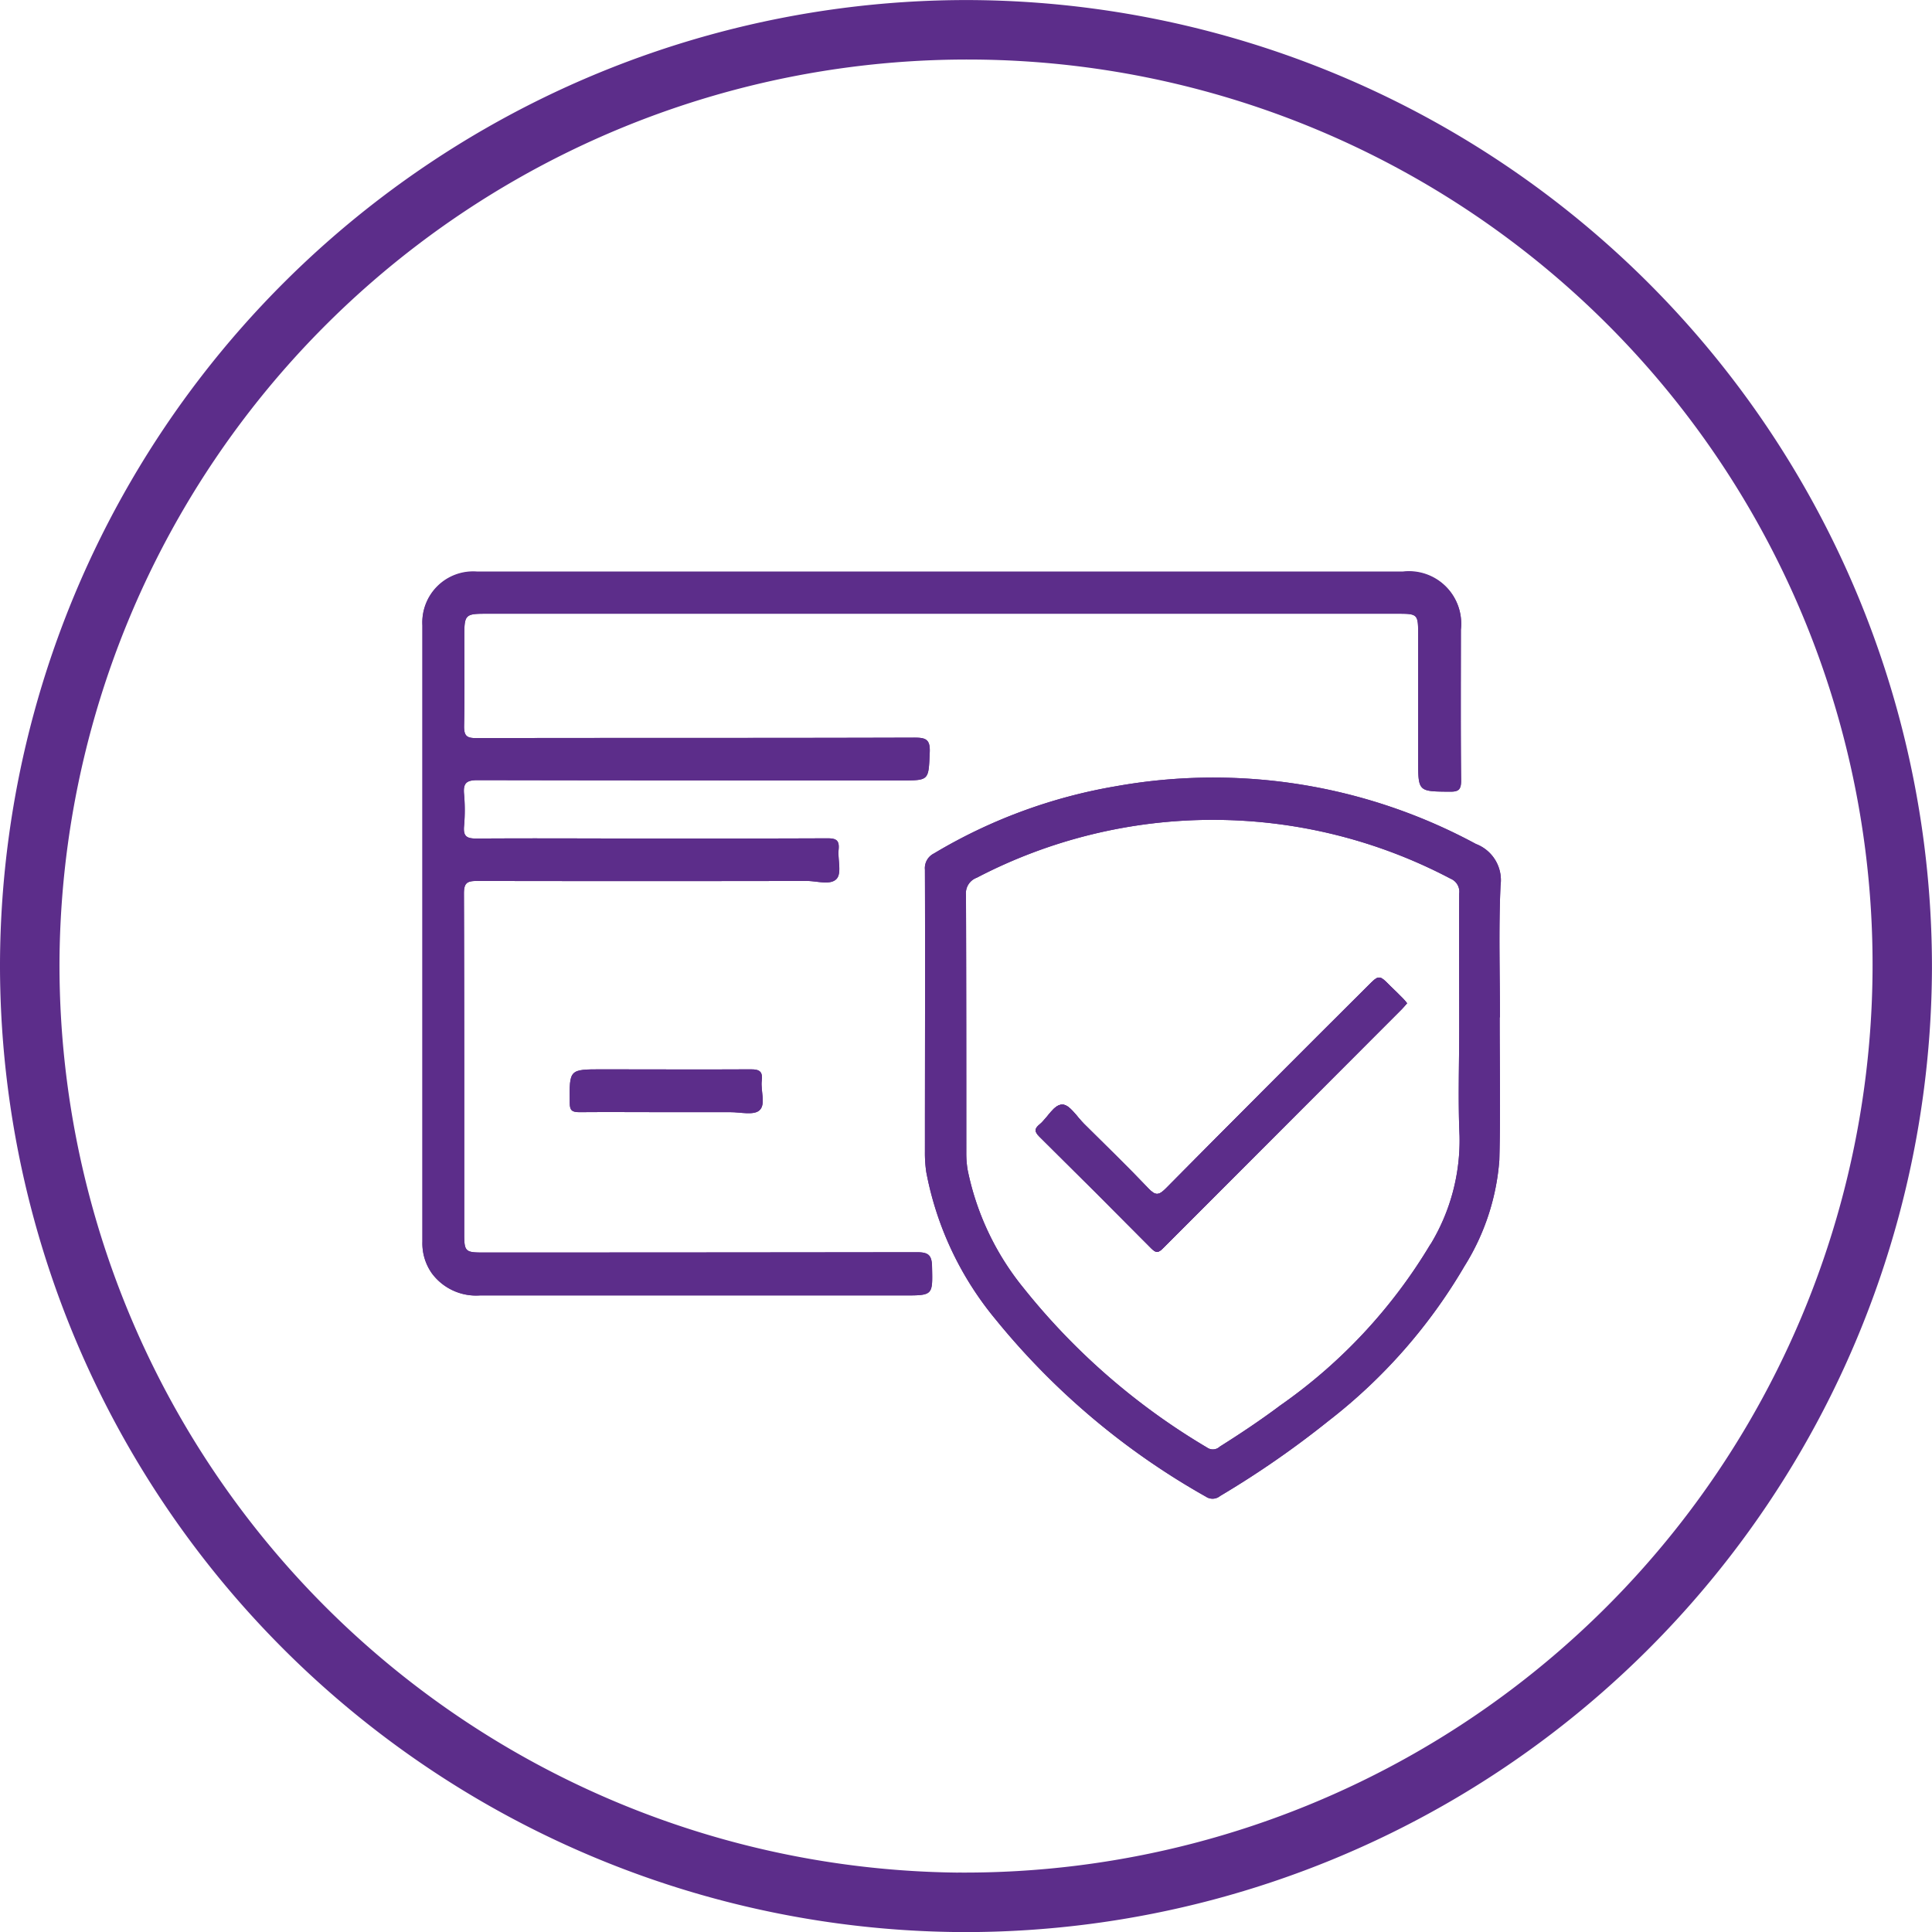
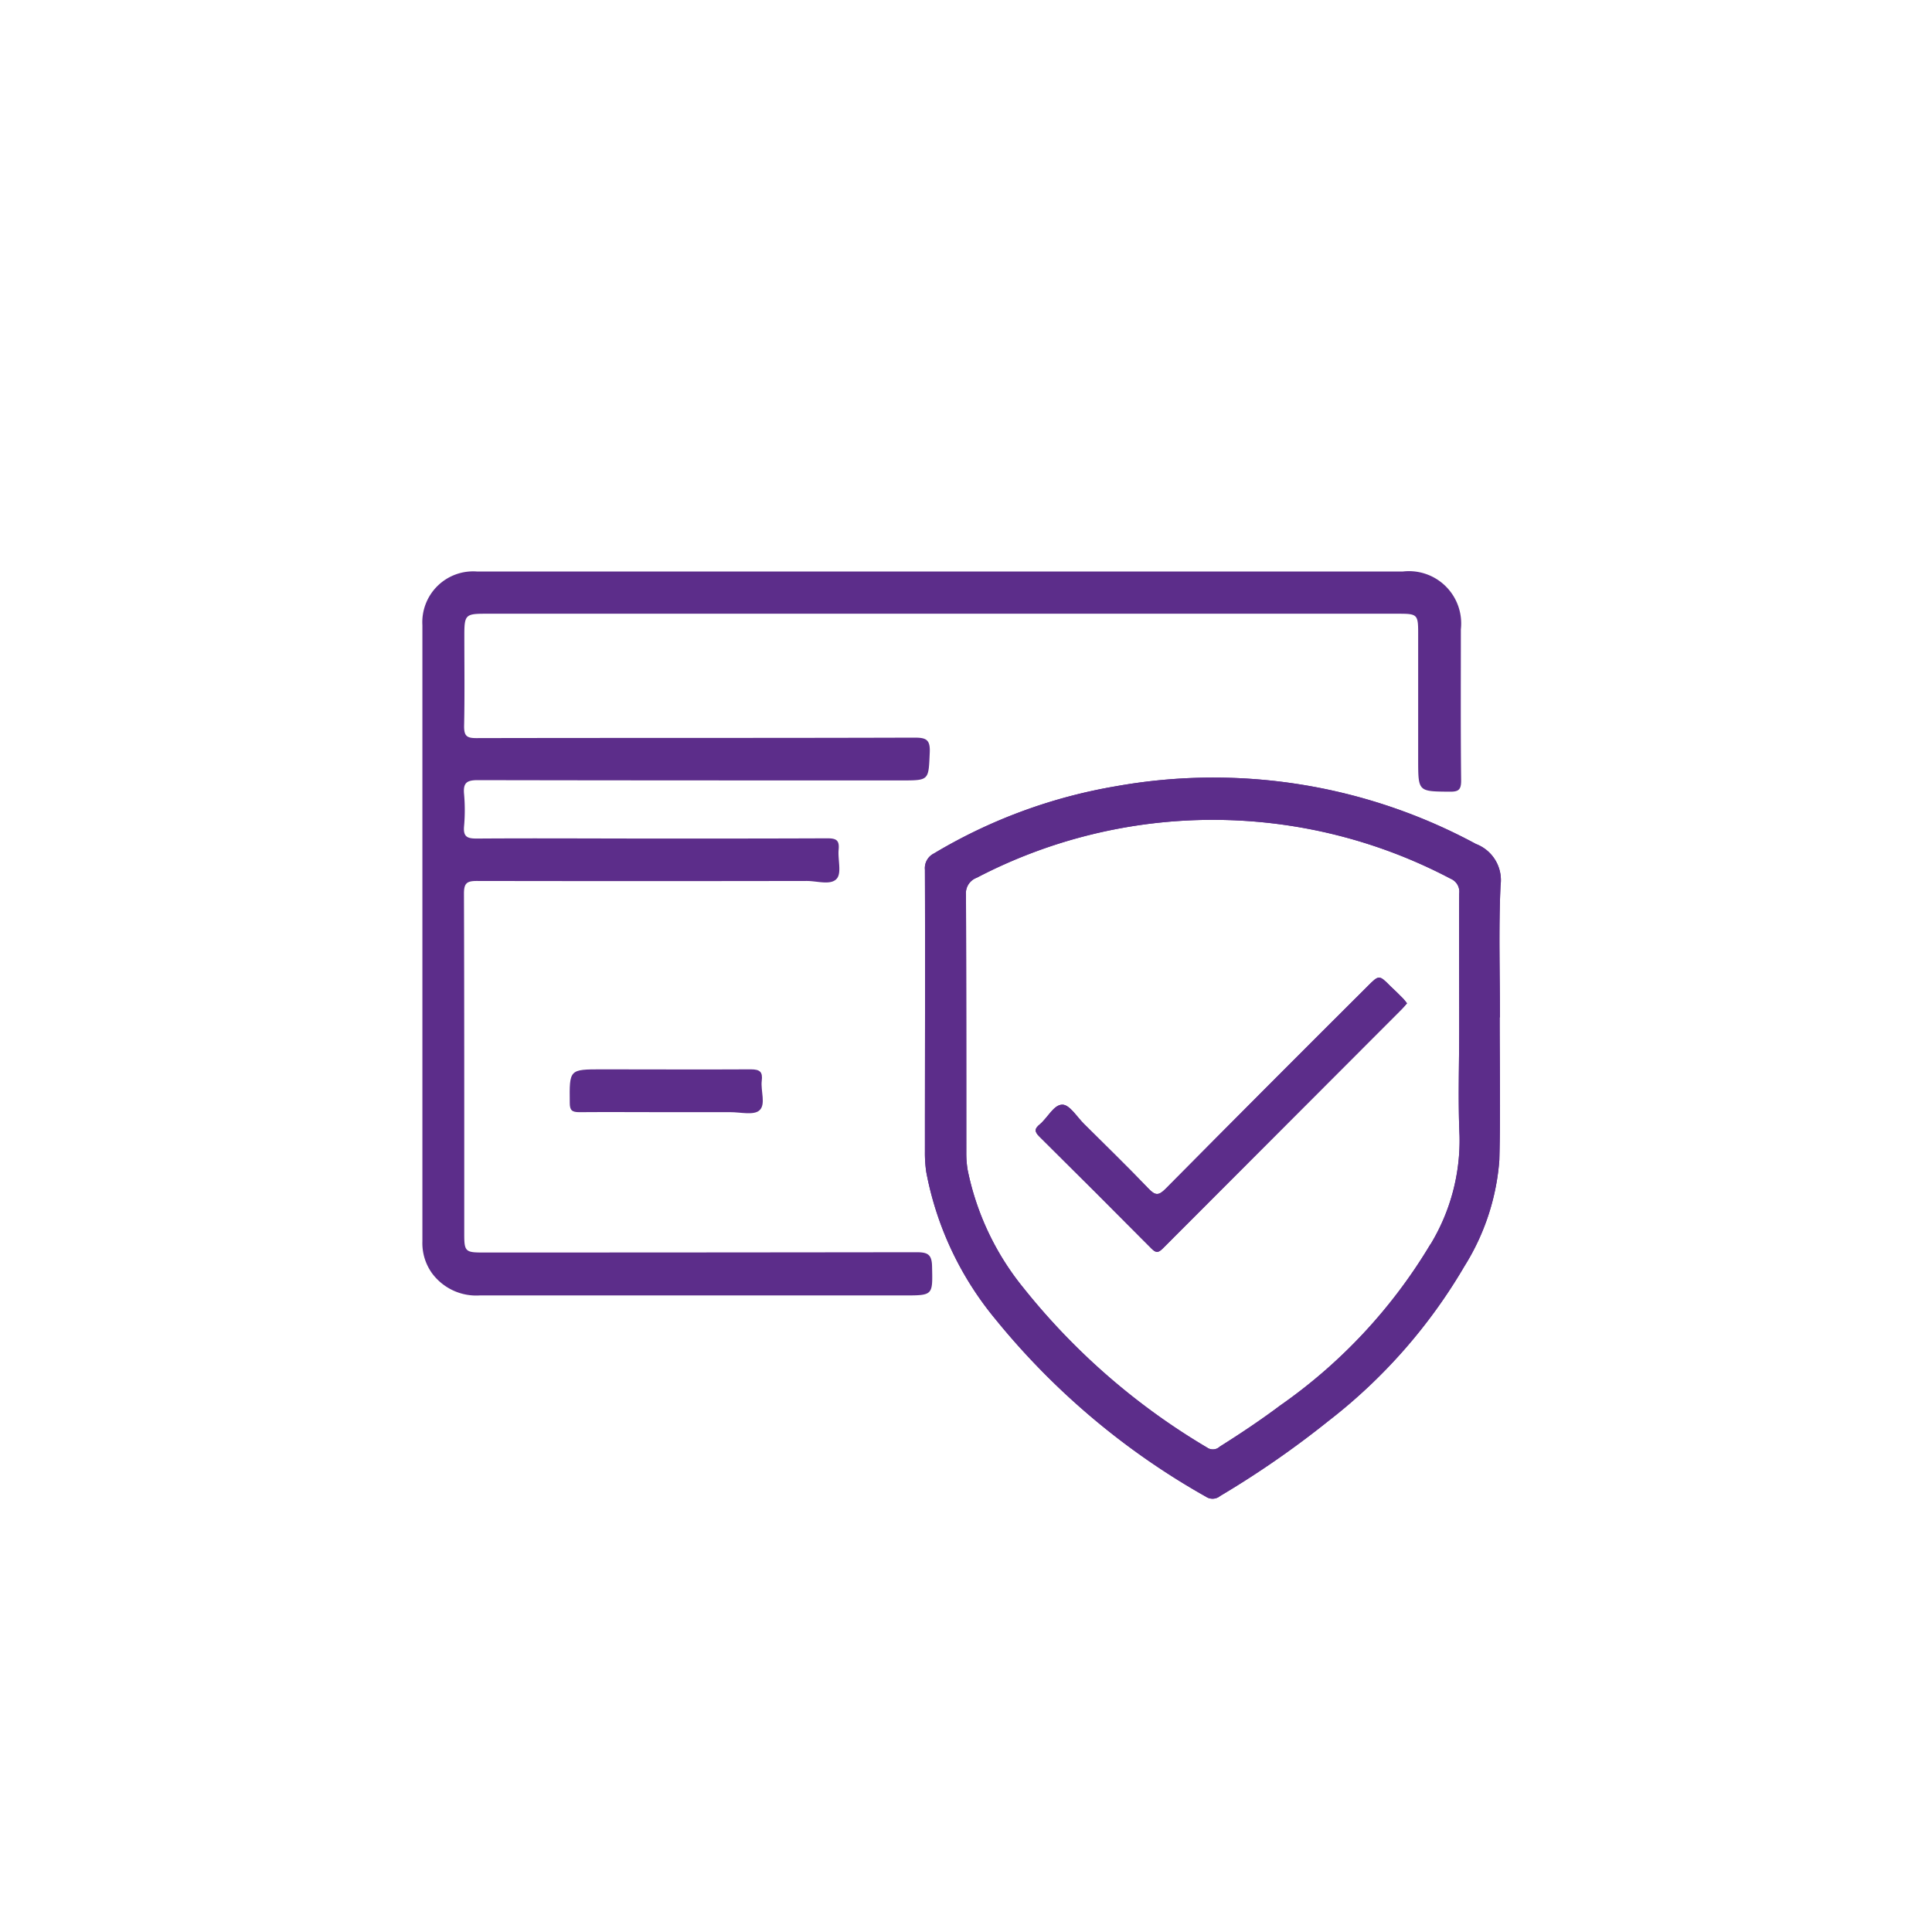
<svg xmlns="http://www.w3.org/2000/svg" width="41.179" height="41.179" viewBox="0 0 41.179 41.179">
  <g id="Group_6074" data-name="Group 6074" transform="translate(-1112 -880.82)">
    <g id="Group_5921" data-name="Group 5921" transform="translate(3155.303 -46.06)">
-       <path id="Path_15637" data-name="Path 15637" d="M-1968.849,1146.487c-.026.217.094.507-.052.633-.124.108-.405.036-.617.037-.461,0-.921,0-1.382,0-.614,0-1.228-.005-1.842,0-.16,0-.2-.047-.2-.2-.008-.713-.013-.713.686-.713,1.057,0,2.115.006,3.172,0C-1968.885,1146.24-1968.826,1146.3-1968.849,1146.487Z" transform="translate(-58.218 -196.572)" fill="#5c2d8a" />
      <path id="Path_15638" data-name="Path 15638" d="M-2034.1,954.011a1.1,1.1,0,0,1-.2-.672q0-6.567,0-13.133a1.084,1.084,0,0,1,1.162-1.145h19.737a1.114,1.114,0,0,1,1.235,1.232c0,1.075-.006,2.15.006,3.225,0,.2-.059.238-.244.236-.667-.005-.67,0-.672-.654,0-.913,0-1.826,0-2.739,0-.38-.024-.4-.406-.4h-19.481c-.416,0-.443.028-.443.454,0,.649.009,1.3-.005,1.946,0,.2.054.251.254.251,3.114-.007,6.229,0,9.344-.01.244,0,.339.037.327.312-.026.6-.008.6-.6.6-3.012,0-6.025,0-9.037-.006-.236,0-.31.062-.289.294a3.886,3.886,0,0,1,0,.691c-.02.223.069.261.272.26,1.288-.009,2.577,0,3.866,0,1.2,0,2.406,0,3.609-.005.193,0,.255.047.237.239-.021.211.068.494-.039.62-.126.148-.417.05-.637.05q-3.52.006-7.04,0c-.209,0-.27.05-.27.266.008,2.423.006,4.847.006,7.27,0,.353.028.383.375.383q4.633,0,9.267-.006c.237,0,.324.048.329.3.014.621.027.621-.6.621q-4.518,0-9.037,0A1.172,1.172,0,0,1-2034.1,954.011Z" transform="translate(0 0)" fill="#5c2d8a" />
      <path id="Path_15639" data-name="Path 15639" d="M-1771.161,1108.479c.028.029.052.063.081.1-.04.045-.072.085-.107.12q-2.552,2.553-5.1,5.107c-.1.1-.149.089-.24,0q-1.19-1.2-2.39-2.388c-.11-.109-.1-.17.01-.259.168-.141.3-.423.482-.42.155,0,.309.26.46.409.46.457.925.909,1.373,1.377.141.147.213.163.367.007q2.144-2.165,4.3-4.312c.249-.25.25-.25.49-.008C-1771.342,1108.3-1771.25,1108.387-1771.161,1108.479Z" transform="translate(-242.234 -160.314)" fill="#5c2d8a" />
      <path id="Path_15640" data-name="Path 15640" d="M-1813.3,1026.227a11.769,11.769,0,0,0-7.673-1.231,11.188,11.188,0,0,0-3.88,1.433.349.349,0,0,0-.192.345c.007,2,0,4.009,0,6.014a2.769,2.769,0,0,0,.029.433,6.924,6.924,0,0,0,1.472,3.132,15.69,15.69,0,0,0,4.489,3.786.252.252,0,0,0,.3-.014,20.162,20.162,0,0,0,2.31-1.6,11.521,11.521,0,0,0,2.9-3.3,4.948,4.948,0,0,0,.743-2.259c.028-1.014.007-2.03.007-3.045h.006c0-.938-.03-1.878.013-2.814A.824.824,0,0,0-1813.3,1026.227Zm-.973,8.535a11.194,11.194,0,0,1-3.2,3.433c-.416.312-.848.6-1.288.877a.214.214,0,0,1-.271.019,14.341,14.341,0,0,1-3.915-3.405,5.807,5.807,0,0,1-1.188-2.515,2.12,2.12,0,0,1-.028-.356c0-1.834,0-3.669-.007-5.5a.352.352,0,0,1,.23-.369,10.872,10.872,0,0,1,10.1.021.3.3,0,0,1,.183.316c-.007.956,0,1.911,0,2.867,0,.768-.027,1.537.007,2.3A4.271,4.271,0,0,1-1814.27,1034.762Z" transform="translate(-198.544 -81.358)" fill="#5c2d8a" />
-       <path id="Path_15641" data-name="Path 15641" d="M-2012.161,943.518c0,.2-.059.238-.244.236-.667-.005-.67,0-.672-.654,0-.913,0-1.826,0-2.739,0-.38-.024-.4-.406-.4h-19.481c-.416,0-.443.028-.443.454,0,.649.009,1.3-.005,1.946,0,.2.054.251.254.251,3.114-.007,6.229,0,9.344-.01.244,0,.339.037.327.312-.026.6-.008.6-.6.6-3.012,0-6.025,0-9.037-.006-.236,0-.31.062-.289.294a3.886,3.886,0,0,1,0,.691c-.02.223.069.261.272.26,1.288-.009,2.577,0,3.866,0,1.2,0,2.406,0,3.609-.005.193,0,.255.047.237.239-.021.211.068.494-.039.62-.126.148-.417.05-.637.05q-3.52.006-7.04,0c-.209,0-.27.05-.27.266.008,2.423.006,4.847.006,7.27,0,.353.028.383.375.383q4.633,0,9.267-.006c.237,0,.324.048.329.3.014.621.027.621-.6.621q-4.518,0-9.037,0a1.172,1.172,0,0,1-1.024-.469,1.1,1.1,0,0,1-.2-.672q0-6.567,0-13.133a1.084,1.084,0,0,1,1.162-1.145h19.737a1.114,1.114,0,0,1,1.235,1.232C-2012.166,941.368-2012.172,942.443-2012.161,943.518Z" transform="translate(0 0)" fill="#5c2d8a" />
      <path id="Path_15642" data-name="Path 15642" d="M-1771.161,1108.479c.028.029.052.063.081.1-.04.045-.072.085-.107.12q-2.552,2.553-5.1,5.107c-.1.1-.149.089-.24,0q-1.19-1.2-2.39-2.388c-.11-.109-.1-.17.01-.259.168-.141.3-.423.482-.42.155,0,.309.26.46.409.46.457.925.909,1.373,1.377.141.147.213.163.367.007q2.144-2.165,4.3-4.312c.249-.25.25-.25.49-.008C-1771.342,1108.3-1771.25,1108.387-1771.161,1108.479Z" transform="translate(-242.234 -160.314)" fill="#5c2d8a" />
-       <path id="Path_15643" data-name="Path 15643" d="M-1813.3,1026.227a11.769,11.769,0,0,0-7.673-1.231,11.188,11.188,0,0,0-3.88,1.433.349.349,0,0,0-.192.345c.007,2,0,4.009,0,6.014a2.769,2.769,0,0,0,.029.433,6.924,6.924,0,0,0,1.472,3.132,15.69,15.69,0,0,0,4.489,3.786.252.252,0,0,0,.3-.014,20.162,20.162,0,0,0,2.31-1.6,11.521,11.521,0,0,0,2.9-3.3,4.948,4.948,0,0,0,.743-2.259c.028-1.014.007-2.03.007-3.045h.006c0-.938-.03-1.878.013-2.814A.824.824,0,0,0-1813.3,1026.227Zm-.973,8.535a11.194,11.194,0,0,1-3.2,3.433c-.416.312-.848.6-1.288.877a.214.214,0,0,1-.271.019,14.341,14.341,0,0,1-3.915-3.405,5.807,5.807,0,0,1-1.188-2.515,2.12,2.12,0,0,1-.028-.356c0-1.834,0-3.669-.007-5.5a.352.352,0,0,1,.23-.369,10.872,10.872,0,0,1,10.1.021.3.3,0,0,1,.183.316c-.007.956,0,1.911,0,2.867,0,.768-.027,1.537.007,2.3A4.271,4.271,0,0,1-1814.27,1034.762Z" transform="translate(-198.544 -81.358)" fill="#5c2d8a" />
+       <path id="Path_15643" data-name="Path 15643" d="M-1813.3,1026.227a11.769,11.769,0,0,0-7.673-1.231,11.188,11.188,0,0,0-3.88,1.433.349.349,0,0,0-.192.345c.007,2,0,4.009,0,6.014a2.769,2.769,0,0,0,.029.433,6.924,6.924,0,0,0,1.472,3.132,15.69,15.69,0,0,0,4.489,3.786.252.252,0,0,0,.3-.014,20.162,20.162,0,0,0,2.31-1.6,11.521,11.521,0,0,0,2.9-3.3,4.948,4.948,0,0,0,.743-2.259c.028-1.014.007-2.03.007-3.045h.006c0-.938-.03-1.878.013-2.814A.824.824,0,0,0-1813.3,1026.227Zm-.973,8.535a11.194,11.194,0,0,1-3.2,3.433c-.416.312-.848.6-1.288.877a.214.214,0,0,1-.271.019,14.341,14.341,0,0,1-3.915-3.405,5.807,5.807,0,0,1-1.188-2.515,2.12,2.12,0,0,1-.028-.356c0-1.834,0-3.669-.007-5.5a.352.352,0,0,1,.23-.369,10.872,10.872,0,0,1,10.1.021.3.3,0,0,1,.183.316c-.007.956,0,1.911,0,2.867,0,.768-.027,1.537.007,2.3A4.271,4.271,0,0,1-1814.27,1034.762" transform="translate(-198.544 -81.358)" fill="#5c2d8a" />
      <path id="Path_15644" data-name="Path 15644" d="M-1968.9,1147.12c-.124.108-.405.036-.617.037-.461,0-.921,0-1.382,0-.614,0-1.228-.005-1.842,0-.16,0-.2-.047-.2-.2-.008-.713-.013-.713.686-.713,1.057,0,2.115.006,3.172,0,.2,0,.257.057.234.245C-1968.875,1146.7-1968.755,1146.994-1968.9,1147.12Z" transform="translate(-58.218 -196.572)" fill="#5c2d8a" />
-       <path id="Path_15645" data-name="Path 15645" d="M-1771.08,1108.577c-.04.045-.072.085-.107.12q-2.552,2.553-5.1,5.107c-.1.1-.149.089-.24,0q-1.19-1.2-2.39-2.388c-.11-.109-.1-.17.01-.259.168-.141.3-.423.482-.42.155,0,.309.26.46.409.46.457.925.909,1.373,1.377.141.147.213.163.367.007q2.144-2.165,4.3-4.312c.249-.25.25-.25.49-.008.091.091.182.18.271.272C-1771.133,1108.507-1771.109,1108.541-1771.08,1108.577Z" transform="translate(-242.234 -160.314)" fill="#5c2d8a" />
-       <path id="Path_15646" data-name="Path 15646" d="M-1771.08,1108.577c-.04.045-.072.085-.107.12q-2.552,2.553-5.1,5.107c-.1.1-.149.089-.24,0q-1.19-1.2-2.39-2.388c-.11-.109-.1-.17.01-.259.168-.141.3-.423.482-.42.155,0,.309.26.46.409.46.457.925.909,1.373,1.377.141.147.213.163.367.007q2.144-2.165,4.3-4.312c.249-.25.25-.25.49-.008.091.091.182.18.271.272C-1771.133,1108.507-1771.109,1108.541-1771.08,1108.577Z" transform="translate(-242.234 -160.314)" fill="#5c2d8a" />
    </g>
-     <path id="Path_15652" data-name="Path 15652" d="M1604.841-691.471a20.611,20.611,0,0,0-20.633,20.529,20.614,20.614,0,0,0,20.546,20.651,20.613,20.613,0,0,0,20.632-20.53A20.61,20.61,0,0,0,1604.841-691.471Zm-.21,39.912a19.35,19.35,0,0,1-19.155-19.413,19.348,19.348,0,0,1,19.408-19.231,19.285,19.285,0,0,1,19.236,19.388A19.349,19.349,0,0,1,1604.631-651.56Z" transform="translate(-472.208 1572.292)" fill="#5c2d8a" />
  </g>
</svg>